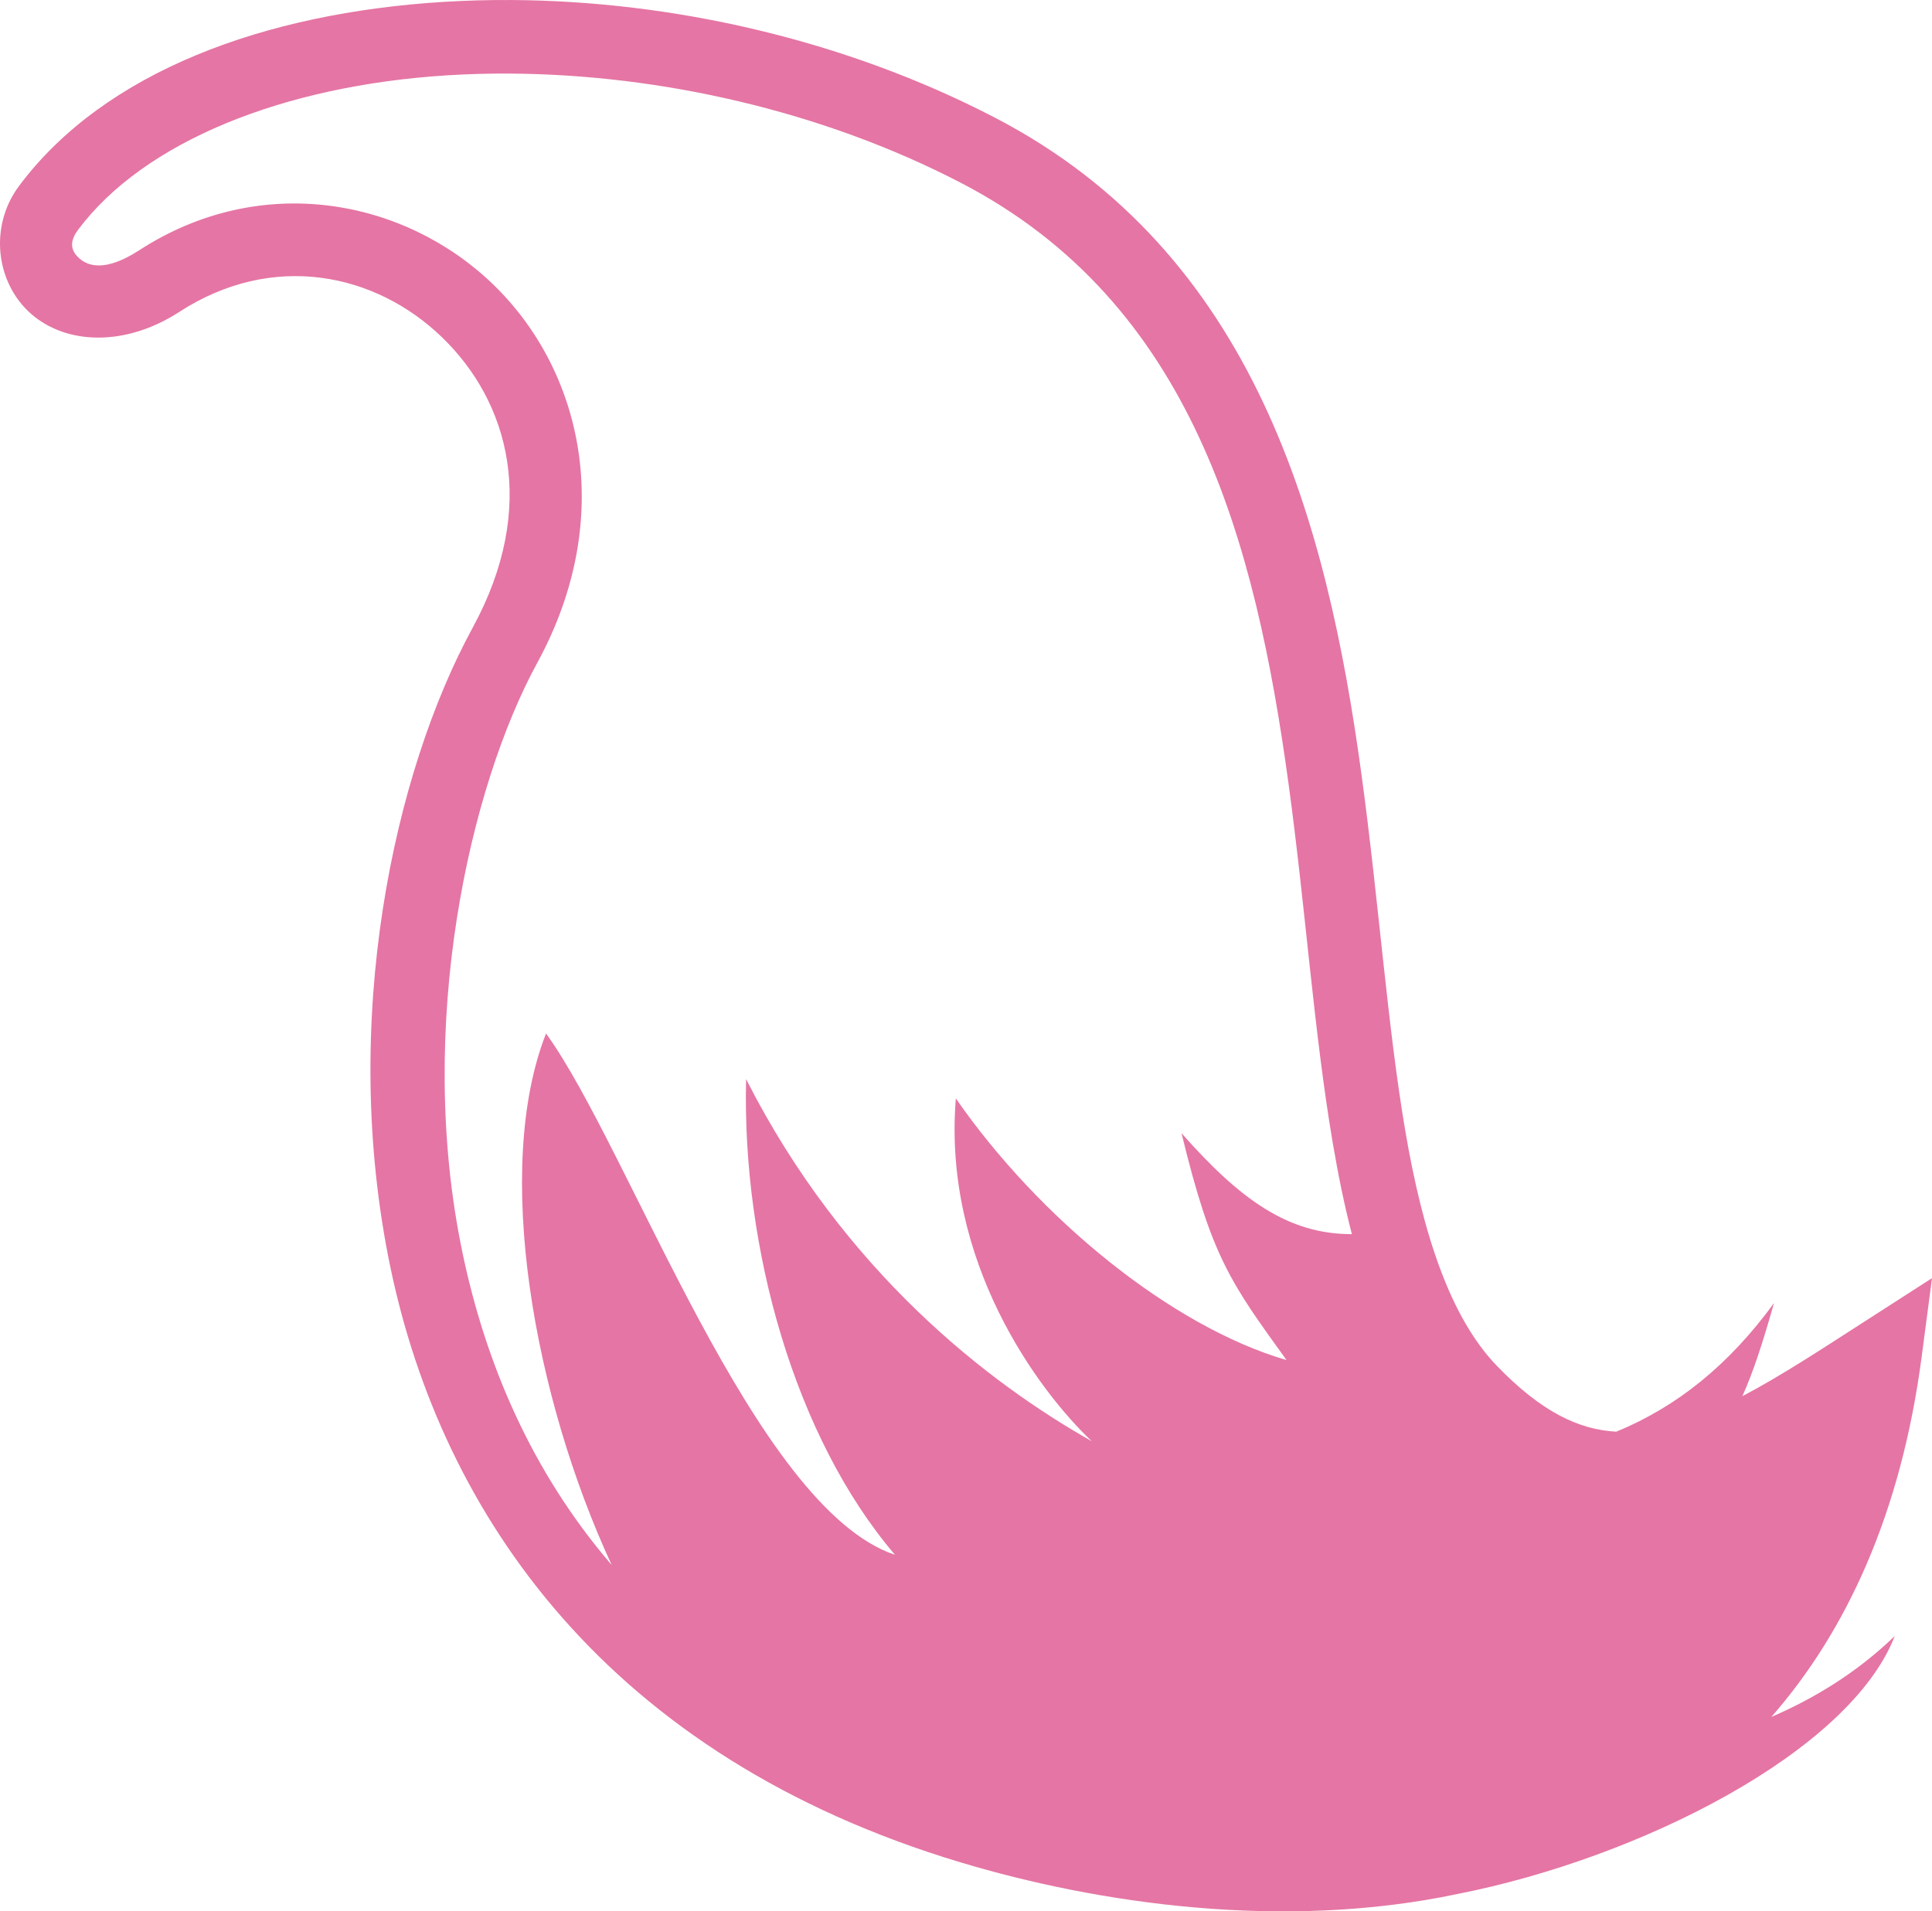
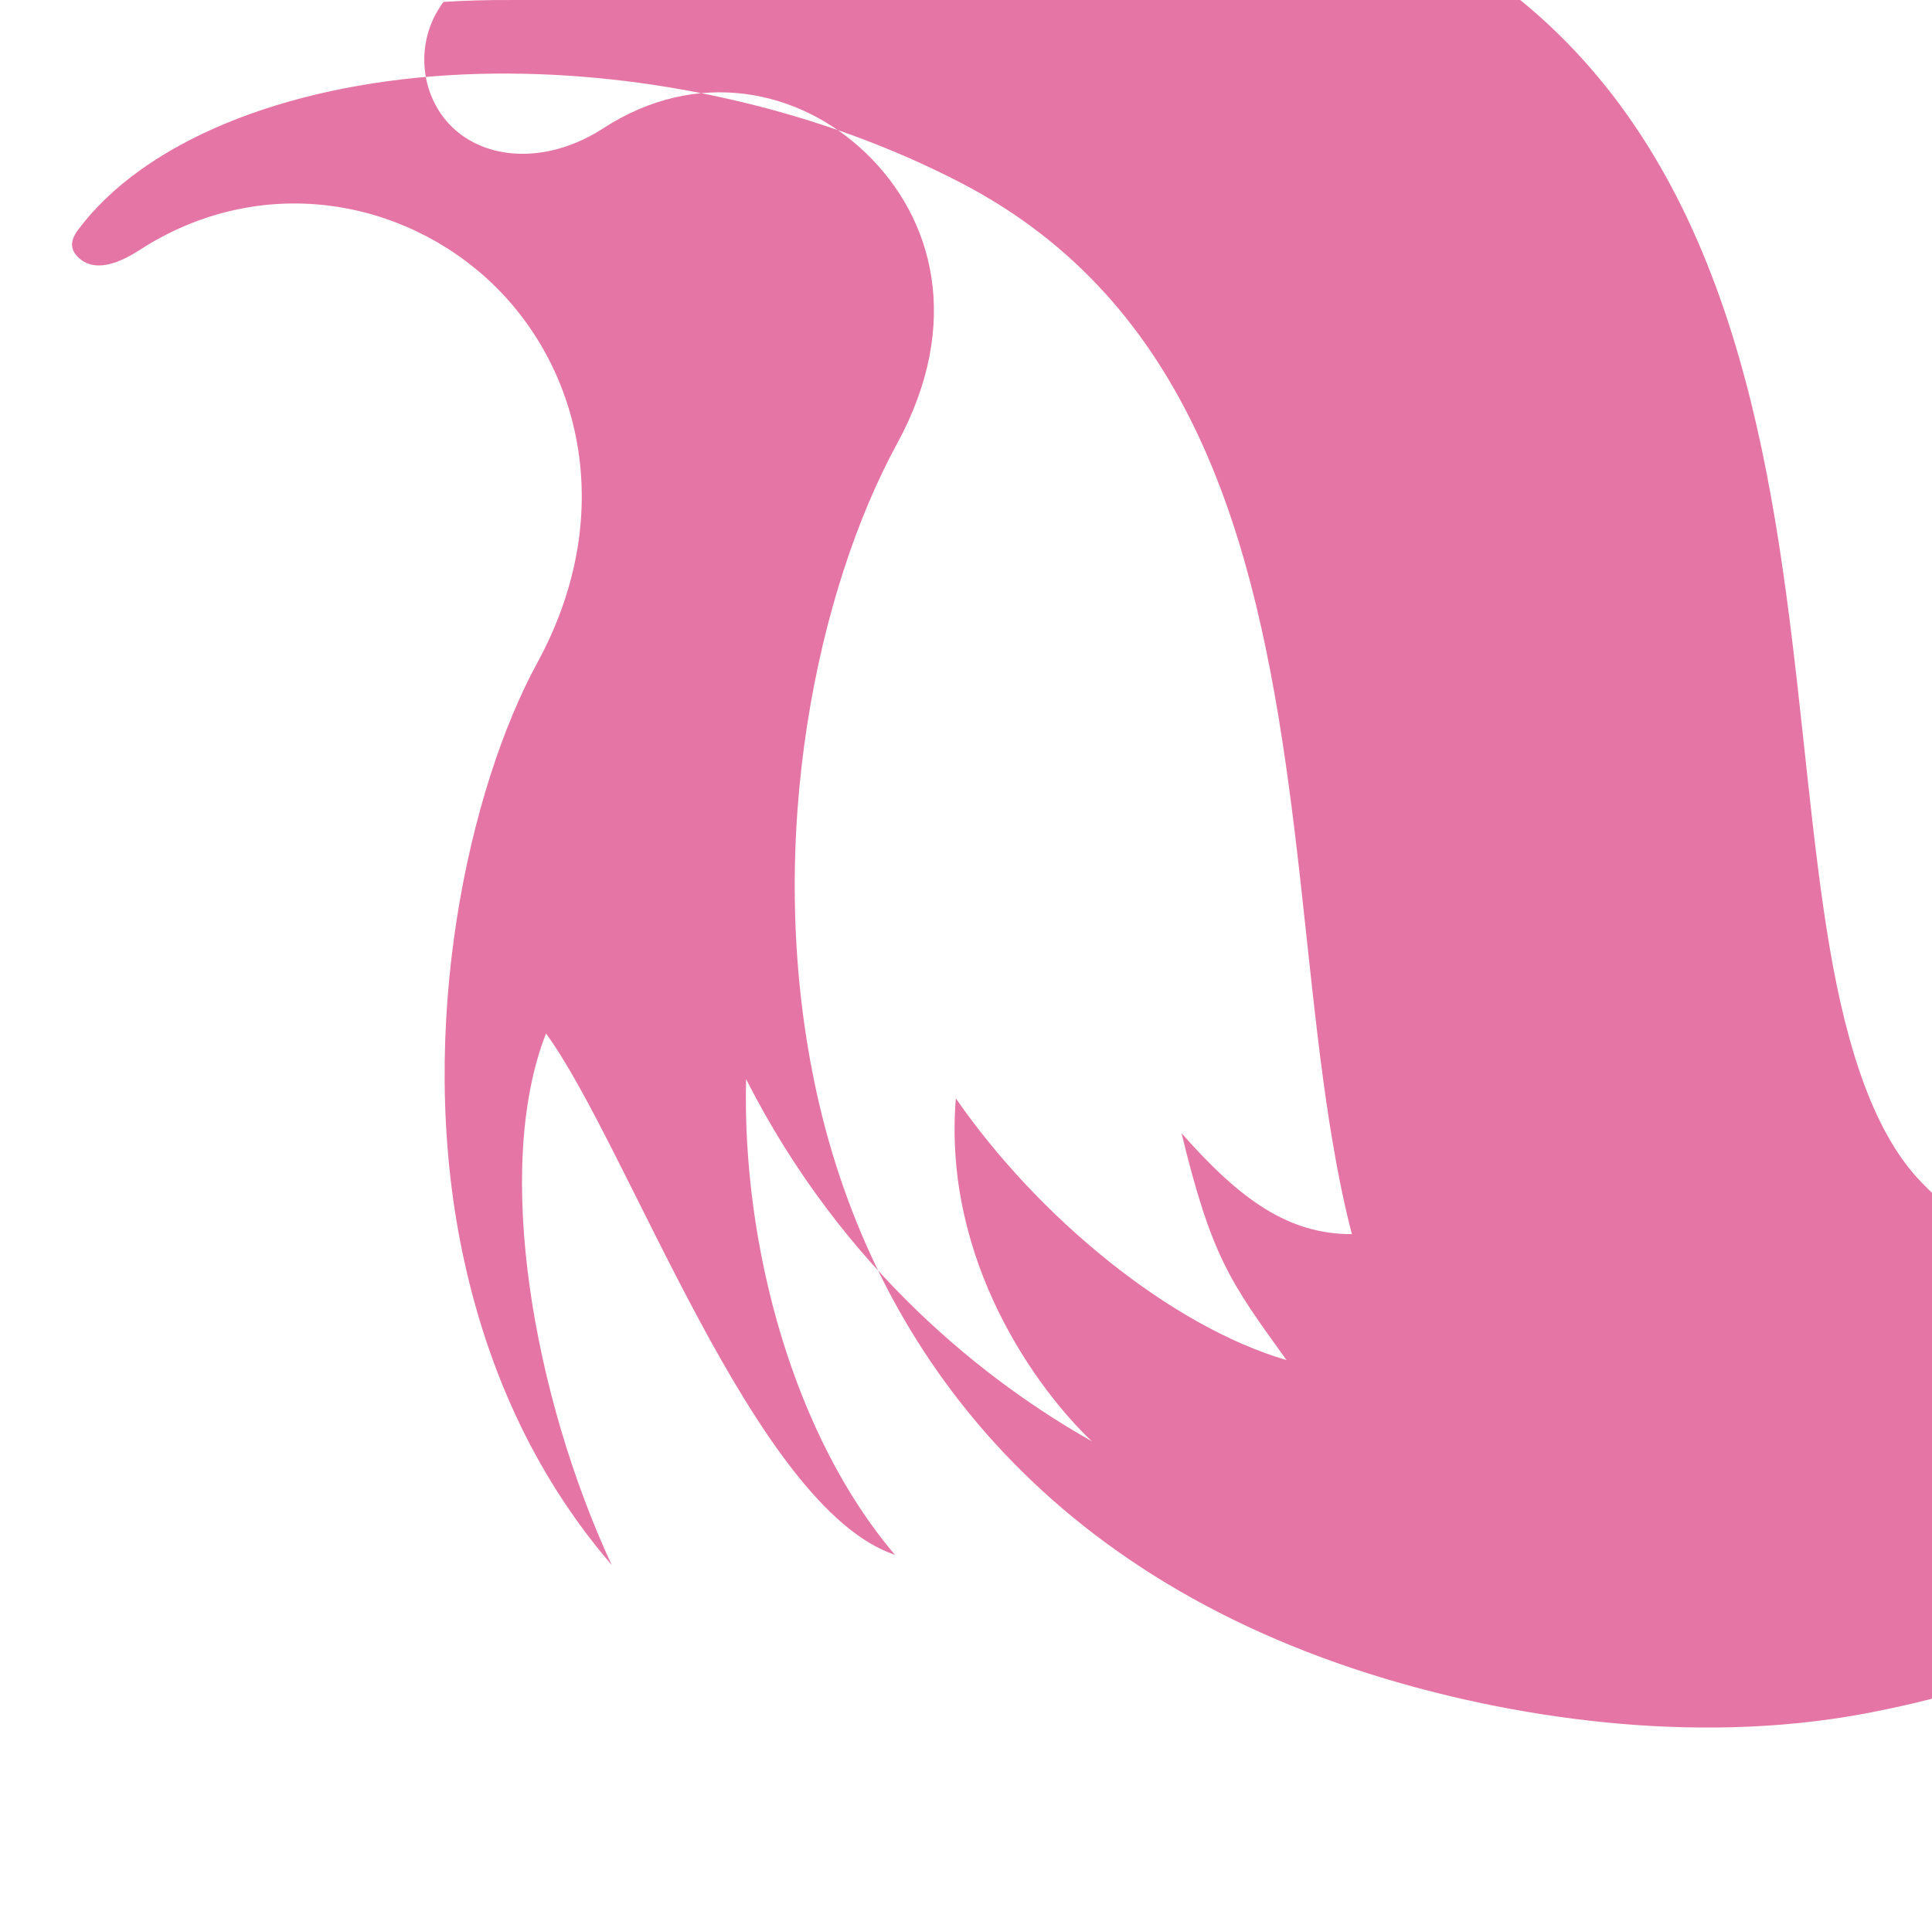
<svg xmlns="http://www.w3.org/2000/svg" width="738.967" height="731.122" viewBox="0 0 472.939 467.918" version="1.1" id="svg1">
  <defs id="defs1" />
-   <path fill="#000000" d="m 125.204,0.005 c -5.61,-0.035 -11.163,0.12 -16.634,0.456 C 64.8,3.161 25.666,17.464 4.708,45.457 c -7.506,10.027 -5.682,23.91 2.95,31.42 8.635,7.51 23.004,8.053 36.234,-0.52 22.84,-14.805 47.933,-9.572 64.27,6.172 16.34,15.745 23.736,41.453 7.54,71.145 -19.17,35.143 -32.716,96.153 -20.146,156.526 12.57,60.374 52.968,119.76 139.728,145.772 33.476,10.036 78.825,16.75 121.645,7.666 44.507,-8.788 95.85,-34.758 106.892,-63.11 -9.25,8.885 -19.44,15.14 -30.202,19.79 18.306,-20.92 31.735,-49.732 36.79,-88.174 l 2.53,-19.24 -16.322,10.496 c -10.503,6.755 -20.585,13.403 -30.093,18.396 2.638,-5.872 5.038,-13.22 7.73,-22.777 -11.097,15.19 -23.73,25.355 -38.598,31.472 -9.234,-0.503 -18.353,-4.867 -29.21,-16.097 -11.358,-11.747 -18.12,-32.095 -22.463,-57.666 -4.344,-25.572 -6.46,-55.927 -10.668,-86.877 -8.42,-61.902 -25.912,-127.873 -89.74,-161.035 -36.955,-19.2 -79.092,-28.577 -118.372,-28.813 z m -0.123,18.01 c 36.462,0.255 76.11,9.065 110.197,26.774 56.393,29.3 71.994,87.14 80.203,147.488 4.104,30.175 6.186,60.554 10.758,87.465 1.316,7.753 2.835,15.242 4.693,22.385 -15.448,0.04 -27.254,-8.307 -41.704,-24.717 7.385,30.41 11.99,36.534 25.705,55.55 -28.22,-8.235 -60.64,-34.74 -80.95,-64.063 -3.274,40.047 20.223,71.574 33.275,83.93 -25.176,-14.196 -60.713,-41.536 -84.623,-88.655 -1.016,41.426 11.93,87.732 36.45,116.465 -34.515,-11.536 -64.97,-99.472 -85.42,-127.633 -13.04,33.217 -2.948,89.085 16.072,130.122 -19.628,-22.838 -30.887,-49.375 -36.555,-76.596 -11.524,-55.342 1.75,-113.847 18.325,-144.238 19.55,-35.842 10.915,-71.75 -10.85,-92.726 -21.768,-20.976 -56.854,-27.564 -86.554,-8.315 -8.56,5.55 -12.688,3.732 -14.626,2.045 -1.94,-1.687 -2.76,-3.84 -0.356,-7.053 16.106,-21.514 50.135,-35.324 90.56,-37.817 5.052,-0.312 10.195,-0.45 15.403,-0.414 z" id="path1" style="fill:#e575a4;fill-opacity:1" />
+   <path fill="#000000" d="m 125.204,0.005 c -5.61,-0.035 -11.163,0.12 -16.634,0.456 c -7.506,10.027 -5.682,23.91 2.95,31.42 8.635,7.51 23.004,8.053 36.234,-0.52 22.84,-14.805 47.933,-9.572 64.27,6.172 16.34,15.745 23.736,41.453 7.54,71.145 -19.17,35.143 -32.716,96.153 -20.146,156.526 12.57,60.374 52.968,119.76 139.728,145.772 33.476,10.036 78.825,16.75 121.645,7.666 44.507,-8.788 95.85,-34.758 106.892,-63.11 -9.25,8.885 -19.44,15.14 -30.202,19.79 18.306,-20.92 31.735,-49.732 36.79,-88.174 l 2.53,-19.24 -16.322,10.496 c -10.503,6.755 -20.585,13.403 -30.093,18.396 2.638,-5.872 5.038,-13.22 7.73,-22.777 -11.097,15.19 -23.73,25.355 -38.598,31.472 -9.234,-0.503 -18.353,-4.867 -29.21,-16.097 -11.358,-11.747 -18.12,-32.095 -22.463,-57.666 -4.344,-25.572 -6.46,-55.927 -10.668,-86.877 -8.42,-61.902 -25.912,-127.873 -89.74,-161.035 -36.955,-19.2 -79.092,-28.577 -118.372,-28.813 z m -0.123,18.01 c 36.462,0.255 76.11,9.065 110.197,26.774 56.393,29.3 71.994,87.14 80.203,147.488 4.104,30.175 6.186,60.554 10.758,87.465 1.316,7.753 2.835,15.242 4.693,22.385 -15.448,0.04 -27.254,-8.307 -41.704,-24.717 7.385,30.41 11.99,36.534 25.705,55.55 -28.22,-8.235 -60.64,-34.74 -80.95,-64.063 -3.274,40.047 20.223,71.574 33.275,83.93 -25.176,-14.196 -60.713,-41.536 -84.623,-88.655 -1.016,41.426 11.93,87.732 36.45,116.465 -34.515,-11.536 -64.97,-99.472 -85.42,-127.633 -13.04,33.217 -2.948,89.085 16.072,130.122 -19.628,-22.838 -30.887,-49.375 -36.555,-76.596 -11.524,-55.342 1.75,-113.847 18.325,-144.238 19.55,-35.842 10.915,-71.75 -10.85,-92.726 -21.768,-20.976 -56.854,-27.564 -86.554,-8.315 -8.56,5.55 -12.688,3.732 -14.626,2.045 -1.94,-1.687 -2.76,-3.84 -0.356,-7.053 16.106,-21.514 50.135,-35.324 90.56,-37.817 5.052,-0.312 10.195,-0.45 15.403,-0.414 z" id="path1" style="fill:#e575a4;fill-opacity:1" />
</svg>